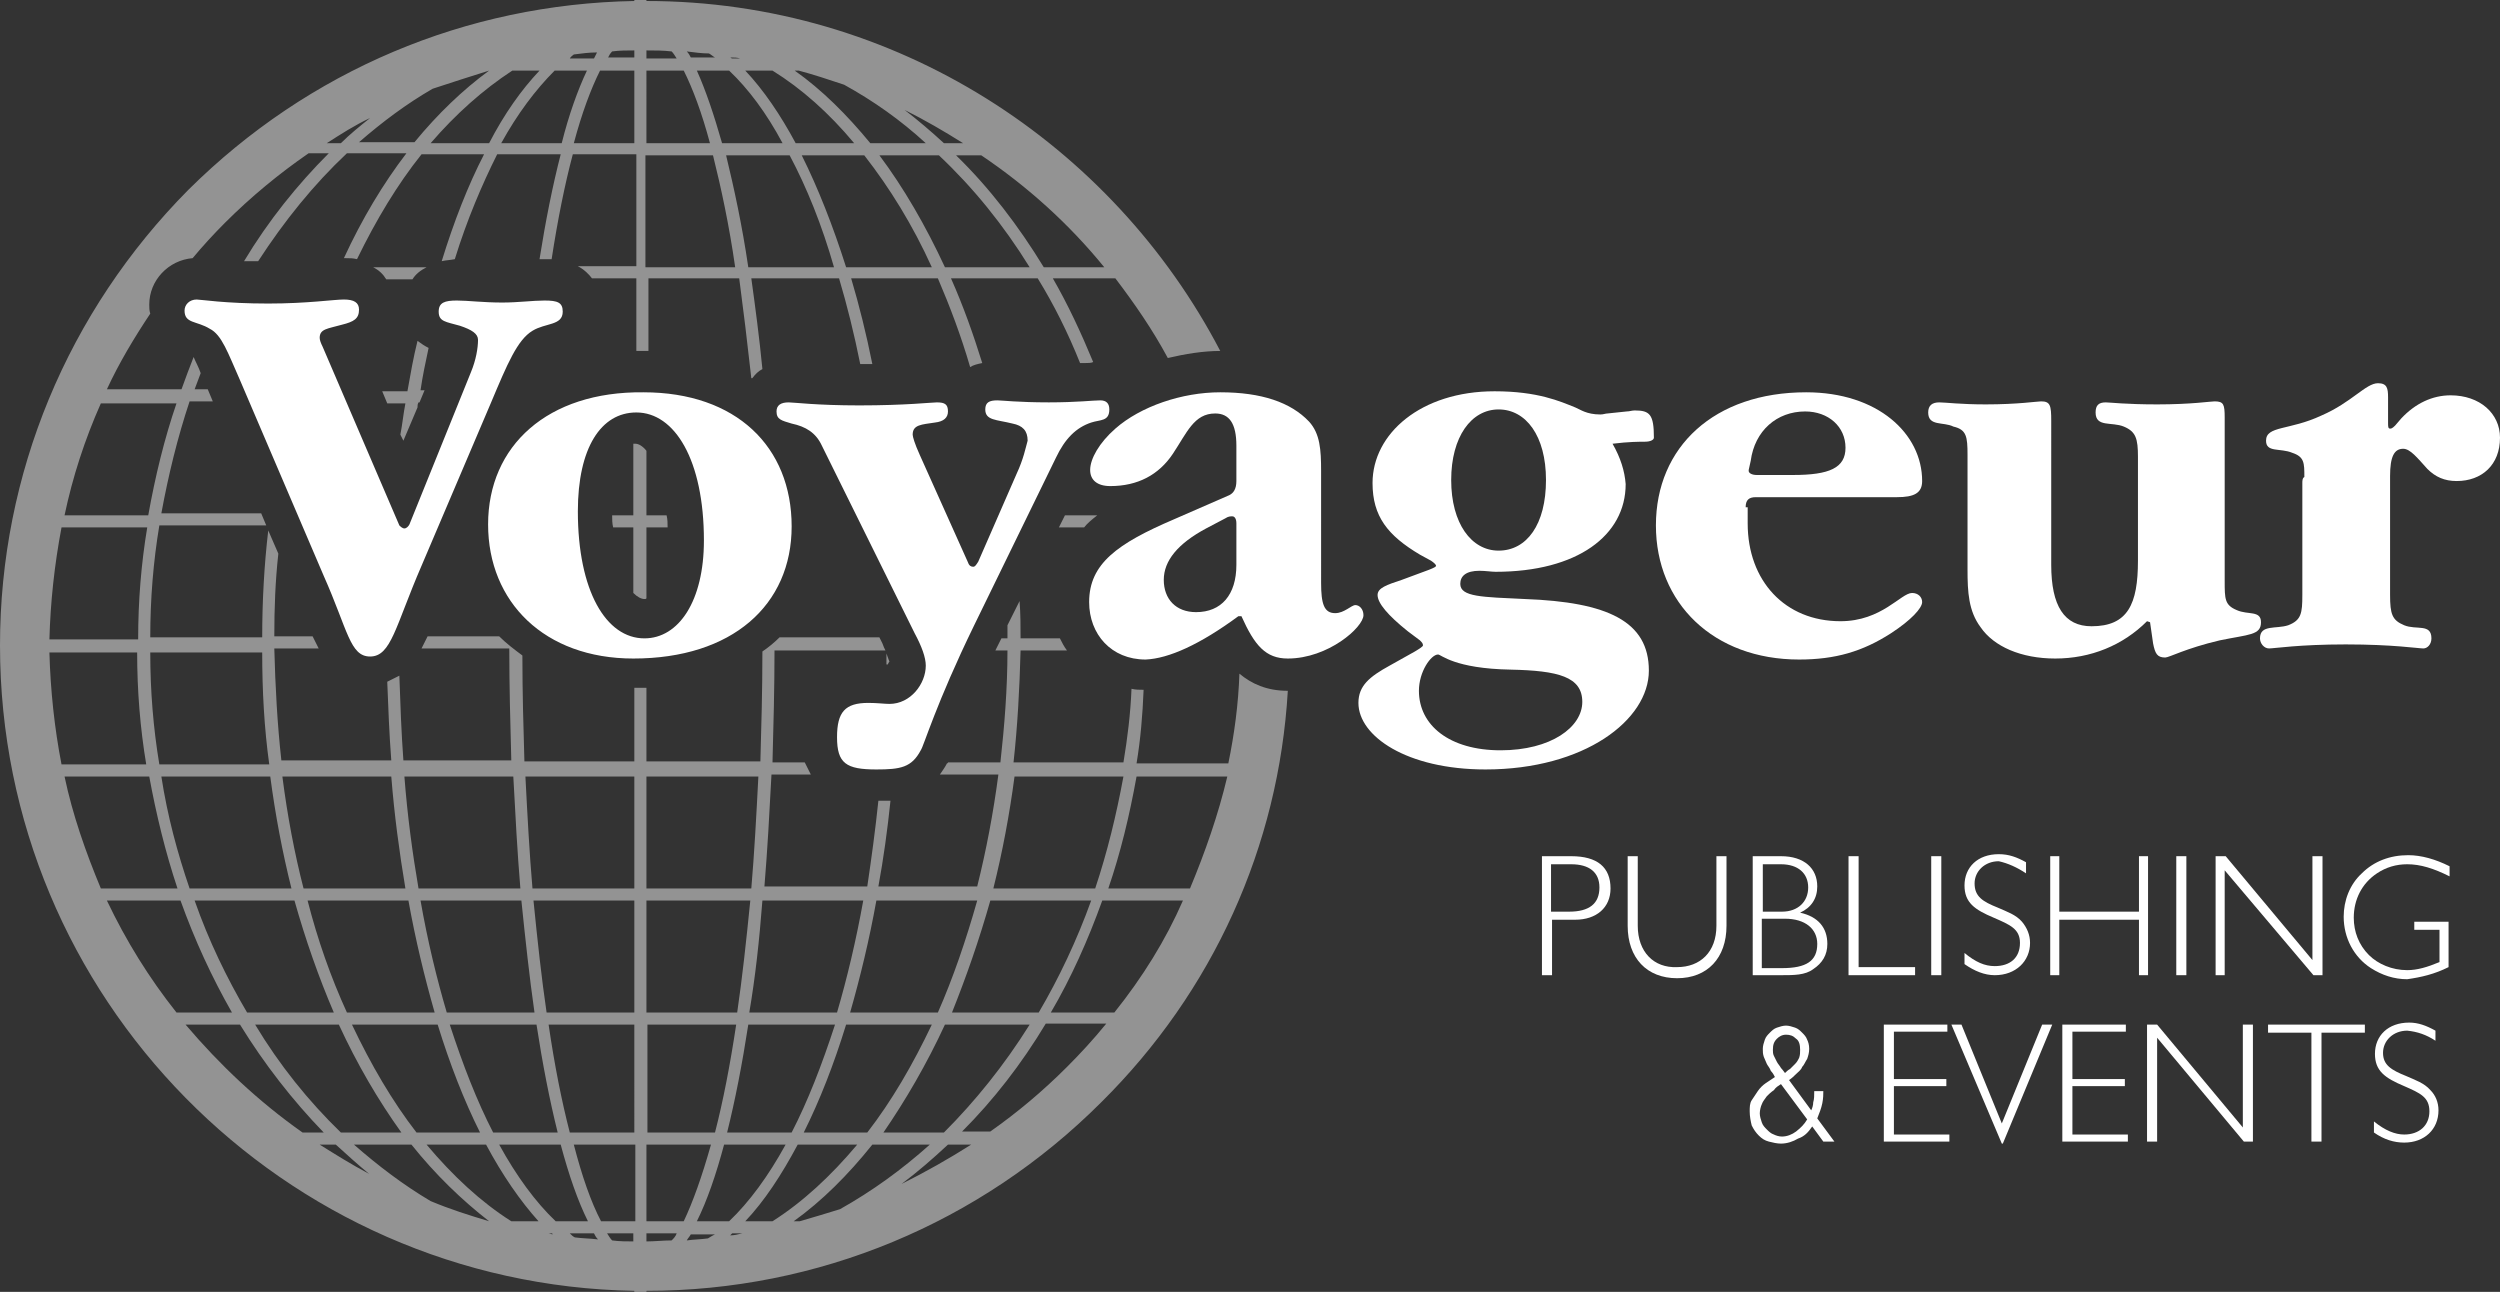
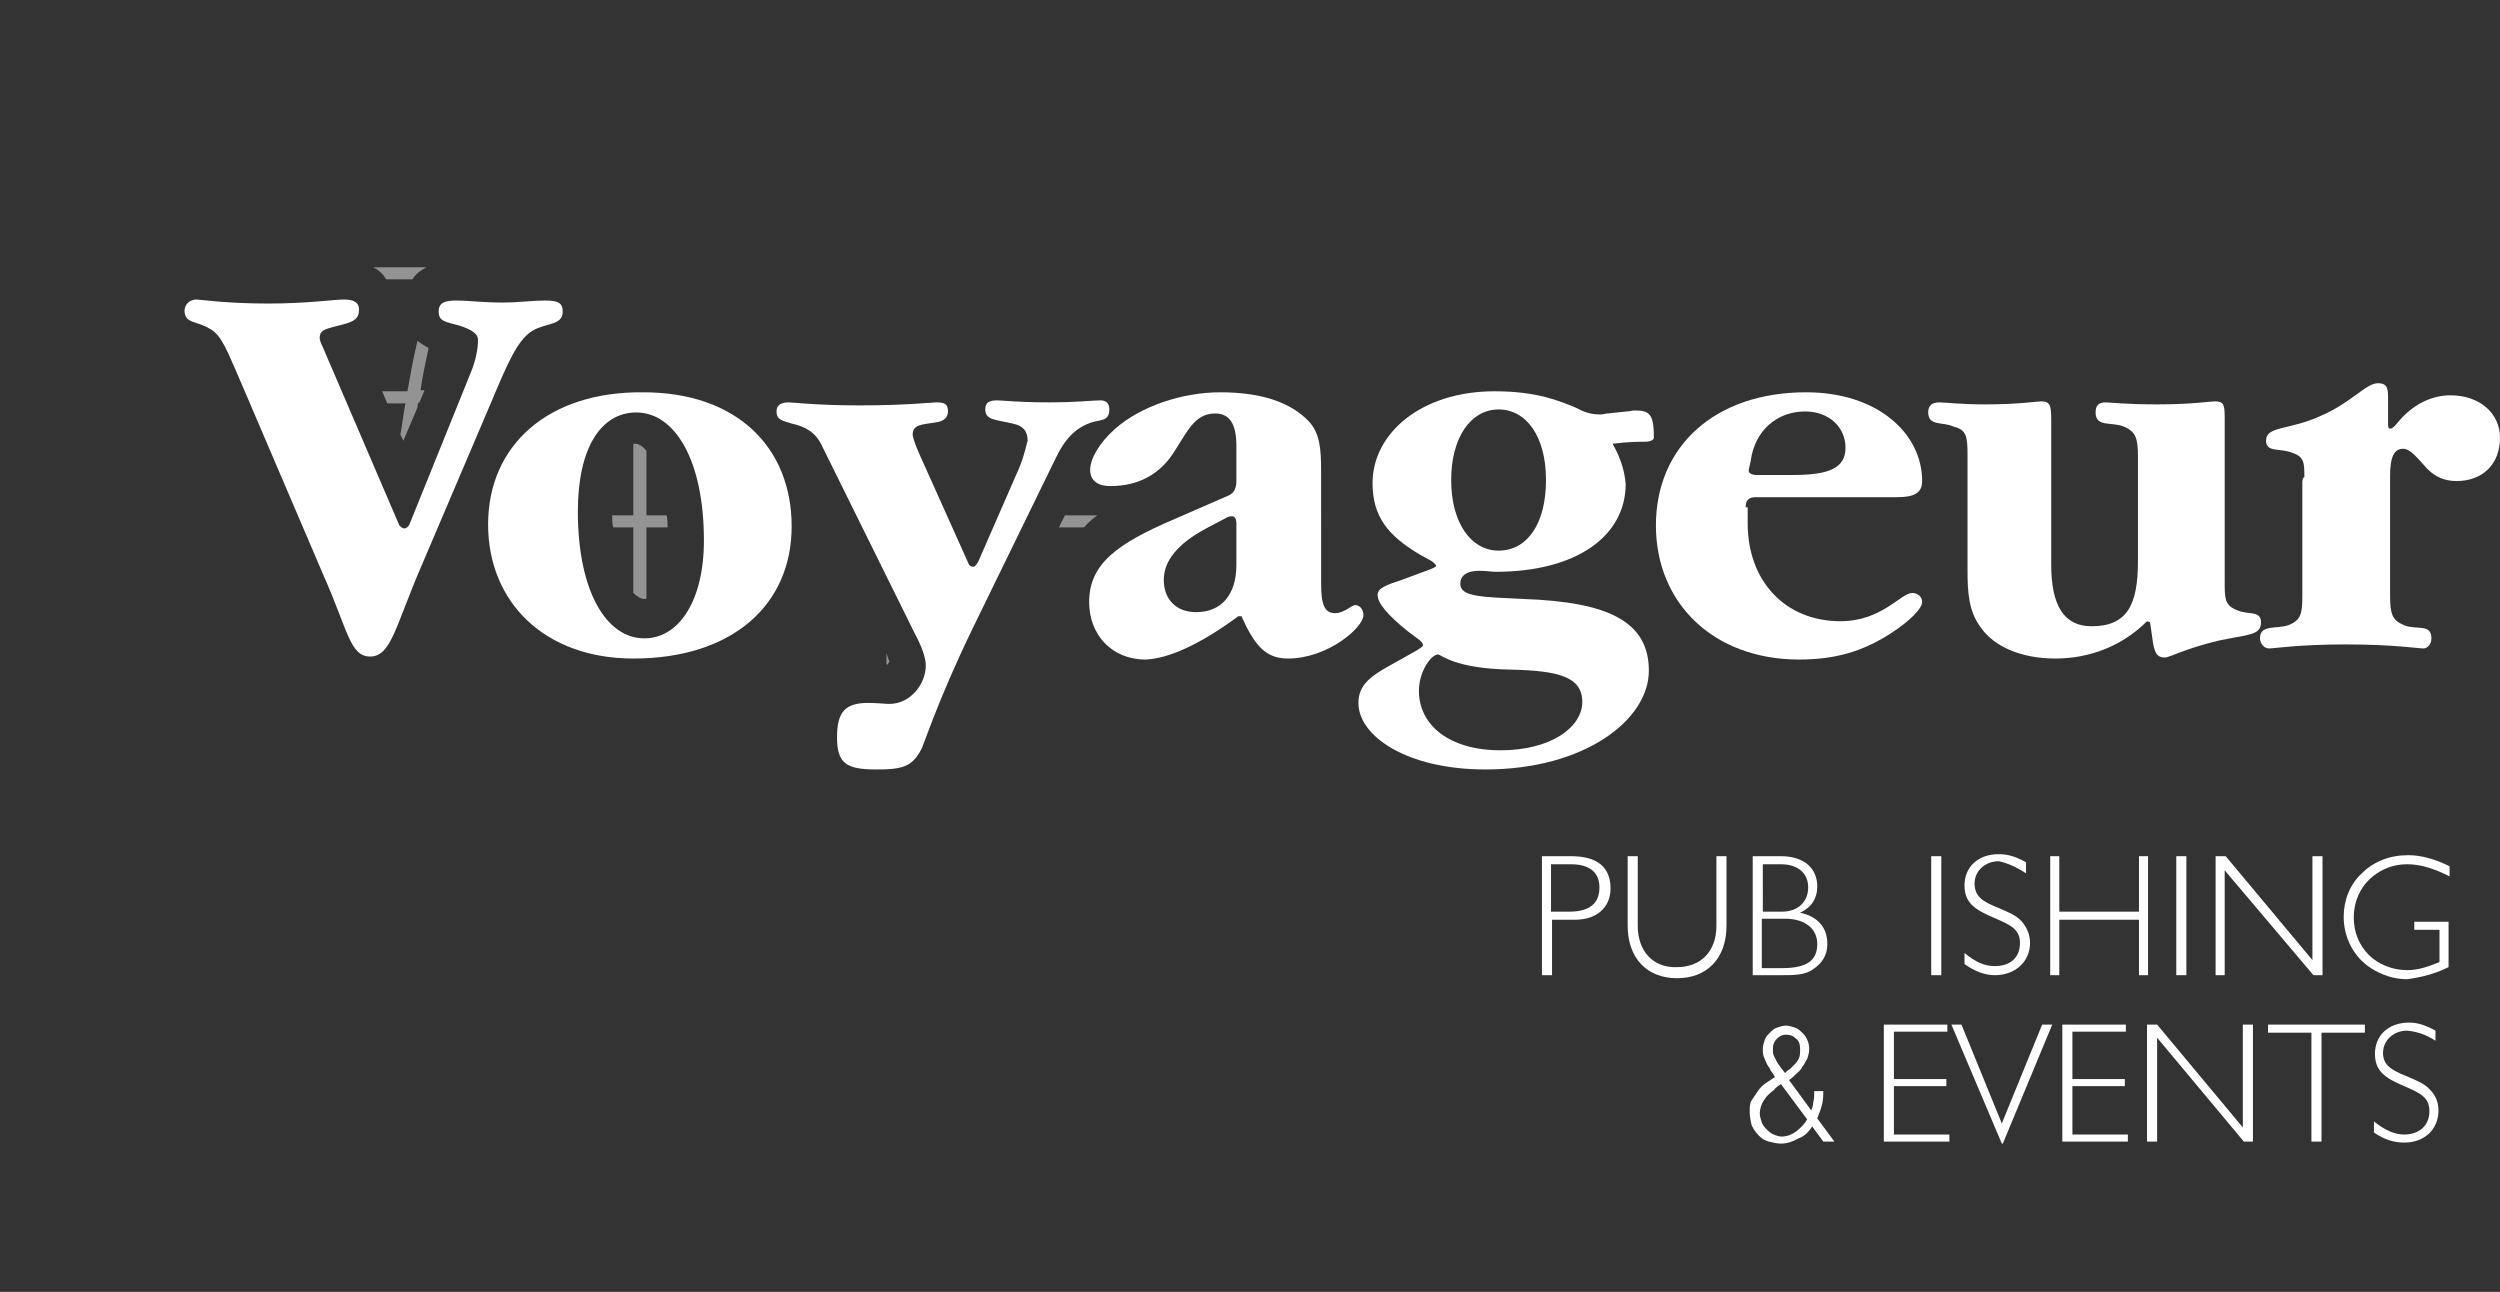
<svg xmlns="http://www.w3.org/2000/svg" version="1.1" id="Layer_1" x="0px" y="0px" viewBox="0 0 247.9 128.1" style="enable-background:new 0 0 247.9 128.1;" xml:space="preserve">
  <rect x="0" y="0" width="247.9" height="128.1" fill="#333333" stroke="none" />
  <style type="text/css">
	.st0{opacity:0.47;}
	.st1{fill:#FFFFFF;}
	.st2{fill-rule:evenodd;clip-rule:evenodd;fill:#FFFFFF;}
</style>
  <g class="st0">
    <path class="st1" d="M42.3,26.5H37c0.6,0.3,1,0.7,1.3,1.2h2.6C41.2,27.2,41.7,26.8,42.3,26.5z" />
    <path class="st1" d="M42.5,34.5c-0.4-0.2-0.7-0.4-1.1-0.7c-0.4,1.6-0.7,3.3-1,5h-2.5l0.5,1.2h1.8c-0.2,1-0.3,2.1-0.5,3.1l0.3,0.6   l1.4-3.3c0-0.2,0-0.3,0.1-0.5h0.1l0.5-1.2h-0.4C41.9,37.3,42.2,35.9,42.5,34.5z" />
    <path class="st1" d="M63.9,59.4c0.1,0,0.2,0,0.2-0.1v-7h2.1c0-0.4,0-0.8-0.1-1.2h-2v-6.4c-0.4-0.5-0.8-0.7-1.1-0.7   c-0.1,0-0.1,0-0.2,0v7.1h-2.1c0,0.4,0,0.8,0.1,1.2h2v6.5C63.2,59.2,63.6,59.4,63.9,59.4z" />
    <path class="st1" d="M108.8,51.1C108.7,51.1,108.7,51.1,108.8,51.1l-3.2,0l-0.6,1.2h2.5C107.8,51.9,108.3,51.5,108.8,51.1z" />
-     <path class="st1" d="M127.7,68.5c-2.1,0-3.6-0.7-4.8-1.7c-0.1,3-0.5,6-1.1,8.9h-9.1c0.4-2.4,0.6-4.8,0.7-7.3c-0.4,0-0.8,0-1.2-0.1   c-0.1,2.5-0.4,4.9-0.8,7.3h-10.9c0.4-3.6,0.6-7.3,0.7-11.1h4.6c-0.3-0.4-0.5-0.8-0.7-1.2h-3.9c0-1.2,0-2.4-0.1-3.7l-1.2,2.4   c0,0.4,0,0.8,0,1.3h-0.6c-0.2,0.4-0.4,0.8-0.6,1.2h1.2c0,3.8-0.3,7.5-0.7,11.1h-5.2c0,0,0,0.1-0.1,0.1c-0.2,0.4-0.5,0.8-0.7,1.1   h5.8c-0.5,3.8-1.2,7.5-2.1,11.1H87.1c0.5-2.7,0.9-5.6,1.2-8.5c-0.4,0-0.8,0-1.2,0c-0.3,2.9-0.7,5.8-1.1,8.5H75.8   c0.3-3.6,0.5-7.3,0.7-11.1h3.9c-0.2-0.4-0.4-0.8-0.6-1.2h-3.2c0.1-3.7,0.2-7.4,0.2-11.1h11c-0.1-0.2-0.2-0.4-0.3-0.7l-0.3-0.6h-9.9   c-0.5,0.5-1.1,1-1.7,1.4c0,3.8-0.1,7.4-0.2,10.9H64.1v-7.3c-0.4,0-0.8,0-1.2,0v7.3H52c-0.1-3.4-0.2-6.8-0.2-10.5   c-0.8-0.6-1.6-1.2-2.3-1.9h-7.1c-0.2,0.4-0.4,0.8-0.6,1.2h8.7c0,3.7,0.1,7.4,0.2,11.1H40c-0.2-2.7-0.3-5.5-0.4-8.4   c-0.4,0.2-0.8,0.4-1.2,0.6c0.1,2.6,0.2,5.2,0.4,7.8H27.9c-0.4-3.6-0.6-7.3-0.7-11.1h4.4c-0.2-0.4-0.4-0.8-0.6-1.2h-3.8   c0-2.8,0.1-5.5,0.4-8.2l-1-2.3c-0.4,3.4-0.6,7-0.6,10.6H14.9c0-3.8,0.3-7.5,0.9-11.1h10.6l-0.5-1.2H16c0.7-3.8,1.6-7.5,2.8-11.1   h2.3l-0.5-1.2h-1.3c0.2-0.5,0.4-1.1,0.6-1.6c-0.2-0.6-0.5-1.1-0.7-1.6c-0.4,1-0.8,2.1-1.2,3.2h-7.4c1.2-2.6,2.7-5.1,4.3-7.5   c-0.1-0.3-0.1-0.6-0.1-0.9c0-2.4,1.9-4.4,4.3-4.6c1-1.2,2.1-2.4,3.2-3.5c2.6-2.6,5.4-4.9,8.3-6.9h2c-3.1,3.1-6,6.7-8.4,10.7   c0.4,0,0.9,0,1.4,0c2.6-4,5.5-7.6,8.8-10.7h5.9c-2.3,3-4.4,6.5-6.2,10.4c0.1,0,0.1,0,0.2,0c0.4,0,0.7,0,1.1,0.1   c1.9-3.9,4-7.4,6.4-10.4h6.2c-1.6,3.1-3,6.7-4.2,10.6c0.4-0.1,0.8-0.1,1.3-0.2c1.2-3.9,2.7-7.4,4.2-10.4h6.3   c-0.8,3.1-1.5,6.6-2.1,10.4c0.2,0,0.5,0,0.7,0c0.2,0,0.3,0,0.5,0c0.6-3.9,1.3-7.4,2.1-10.4h6.3v11.1h-5.8c0.6,0.3,1.1,0.8,1.4,1.2   h4.4v7.2c0.3,0,0.6,0,0.9,0c0.1,0,0.2,0,0.3,0v-7.2h9c0.4,3,0.8,6.3,1.2,9.9c0,0,0,0,0.1,0c0.3-0.4,0.6-0.7,1-0.9   c-0.3-3.1-0.7-6.1-1.1-9h8.7c0.8,2.7,1.5,5.5,2.1,8.5c0.4,0,0.8,0,1.2,0c-0.6-3-1.3-5.8-2.1-8.5H93c1.2,2.8,2.3,5.7,3.2,8.8   c0.3-0.2,0.7-0.3,1.2-0.4c-0.9-2.9-1.9-5.7-3.1-8.4h8.6c1.6,2.6,3,5.4,4.2,8.4c0.2,0,0.4,0,0.5,0c0.3,0,0.6,0,0.8-0.1   c-1.2-2.9-2.5-5.7-4-8.3h6.2c1.9,2.5,3.7,5.1,5.2,7.9c1.7-0.4,3.5-0.7,5.2-0.7C110.3,14.3,88.8,0.1,64.1,0.1V0h-1.2v0.1   C46.2,0.4,30.6,7,18.7,18.8C6.7,30.9,0,47,0,64c0,34.9,28.1,63.4,62.9,64v0.1h1.2V128c17,0,33.1-6.7,45.1-18.7   C120.3,98.3,126.8,83.9,127.7,68.5C127.8,68.5,127.7,68.5,127.7,68.5z M74.2,26.5c-0.6-4.1-1.4-7.8-2.2-11.1h6.3   c1.7,3.2,3.2,6.9,4.4,11.1H74.2z M83.9,26.5c-1.3-4.1-2.8-7.9-4.4-11.1h6.2c2.5,3.2,4.8,6.9,6.7,11.1H83.9z M93.7,26.5   c-1.9-4.1-4.1-7.9-6.5-11.1h5.9c3.4,3.2,6.4,6.9,9,11.1H93.7z M109.5,26.5h-6c-2.5-4.1-5.4-7.9-8.7-11.1h2.5   C101.9,18.5,106,22.2,109.5,26.5z M95.5,14.2h-1.9c-1.3-1.2-2.6-2.3-3.9-3.3C91.7,11.9,93.6,13,95.5,14.2z M79.2,7   c1.5,0.4,3,0.9,4.5,1.4c2.9,1.6,5.6,3.5,8.1,5.8h-5.5c-2.3-2.8-4.8-5.3-7.5-7.2H79.2z M76.6,7c2.9,1.8,5.6,4.2,8.1,7.2h-5.8   c-1.5-2.8-3.2-5.3-5-7.2H76.6z M73.4,5.8h-0.8c-0.1,0-0.1-0.1-0.2-0.1C72.8,5.7,73.1,5.7,73.4,5.8z M77.6,14.2h-6   c-0.8-2.8-1.6-5.2-2.5-7.2h3.2C74.2,8.8,76,11.2,77.6,14.2z M70.3,5.3c0.2,0.1,0.4,0.3,0.6,0.4h-2.4c-0.1-0.2-0.2-0.4-0.4-0.6   C68.9,5.2,69.6,5.3,70.3,5.3z M64.1,5c0.8,0,1.7,0,2.5,0.1c0.2,0.2,0.3,0.4,0.5,0.7h-3V5z M64.1,7h3.7c0.9,1.8,1.8,4.2,2.6,7.2   h-6.3V7z M64.1,15.4h6.6c0.8,3.2,1.6,6.9,2.2,11.1h-8.9V15.4z M60.7,5.1C61.4,5,62.2,5,62.9,5v0.7h-2.6C60.4,5.5,60.5,5.3,60.7,5.1   z M62.9,7v7.2h-6c0.8-3,1.7-5.4,2.6-7.2H62.9z M56.9,5.4c0.8-0.1,1.5-0.2,2.3-0.2c-0.1,0.2-0.2,0.4-0.3,0.6h-2.4   C56.6,5.6,56.8,5.5,56.9,5.4z M58.2,7c-0.9,1.9-1.8,4.4-2.5,7.2h-6c1.6-2.9,3.4-5.3,5.3-7.2H58.2z M54.8,5.7   C54.7,5.7,54.7,5.7,54.8,5.7l-0.2,0C54.6,5.7,54.7,5.7,54.8,5.7z M53.5,7c-1.8,1.9-3.5,4.3-5,7.2h-5.8c2.5-2.9,5.2-5.3,8.1-7.2   H53.5z M48.5,7c-2.6,1.9-5.1,4.3-7.4,7.1h-5.5c2.3-2,4.7-3.8,7.3-5.3C44.7,8.2,46.6,7.6,48.5,7z M36.7,11.7c-1,0.8-2,1.6-2.9,2.5   h-1.4C33.8,13.3,35.2,12.4,36.7,11.7z M53,100.4h-8.7c-1-3.4-1.9-7.1-2.6-11.1h10C52.1,93.2,52.5,96.9,53,100.4z M33.1,100.4h-8.6   c-2-3.4-3.8-7.1-5.2-11.1h9.9C30.3,93.2,31.6,96.9,33.1,100.4z M30.5,89.3h10c0.7,3.9,1.6,7.6,2.6,11.1h-8.7   C32.8,96.9,31.5,93.2,30.5,89.3z M33.6,101.6c1.8,3.9,3.9,7.5,6.2,10.7h-6c-3.2-3.1-6.1-6.7-8.5-10.7H33.6z M34.9,101.6h8.5   c1.2,3.9,2.6,7.5,4.2,10.7h-6.3C38.9,109.2,36.8,105.6,34.9,101.6z M44.6,101.6h8.6c0.6,3.9,1.3,7.5,2.1,10.7h-6.4   C47.3,109.2,45.9,105.6,44.6,101.6z M50.9,77c0.2,3.8,0.4,7.5,0.7,11.1H41.5c-0.6-3.5-1.1-7.2-1.4-11.1H50.9z M38.8,77   c0.3,3.8,0.8,7.5,1.4,11.1H30.1c-0.9-3.5-1.6-7.2-2.1-11.1H38.8z M28.9,88.1H18.8c-1.2-3.5-2.2-7.2-2.8-11.1h10.8   C27.3,80.8,28,84.5,28.9,88.1z M26,64.7c0,3.8,0.2,7.5,0.7,11.1H15.8c-0.6-3.6-0.9-7.3-0.9-11.1H26z M10,40h7.5   c-1.2,3.5-2.1,7.2-2.8,11.1H6.4C7.2,47.3,8.4,43.6,10,40z M6.1,52.3h8.5c-0.6,3.6-0.9,7.3-0.9,11.1H4.9C5,59.7,5.4,56,6.1,52.3z    M4.9,64.7h8.7c0,3.8,0.3,7.5,0.9,11.1H6.1C5.4,72.2,5,68.4,4.9,64.7z M6.4,77h8.4c0.7,3.8,1.6,7.5,2.8,11.1H10   C8.5,84.5,7.2,80.8,6.4,77z M17.5,100.4c-2.7-3.4-5-7.1-6.9-11.1h7.3c1.4,3.9,3.1,7.6,5.1,11.1H17.5z M18.4,101.6h5.4   c2.4,3.9,5.2,7.5,8.3,10.7h-2.1C25.6,109.2,21.8,105.6,18.4,101.6z M31.7,113.5h1.6c1.1,1,2.2,2,3.3,2.9   C34.9,115.5,33.3,114.5,31.7,113.5z M42.7,119.1c-2.7-1.6-5.2-3.5-7.6-5.6h5.7c2.4,3,5,5.5,7.7,7.6   C46.5,120.5,44.6,119.9,42.7,119.1z M50.7,121.1c-3-1.9-5.8-4.5-8.4-7.6h5.9c1.6,3,3.4,5.6,5.2,7.6H50.7z M54.4,122.3h0.3   c0,0,0.1,0,0.1,0.1C54.7,122.4,54.5,122.3,54.4,122.3z M49.5,113.5h6.1c0.8,3,1.7,5.6,2.7,7.6h-3.2   C53.1,119.2,51.2,116.6,49.5,113.5z M57,122.7c-0.2-0.1-0.3-0.2-0.5-0.4h2.4c0.1,0.2,0.2,0.4,0.4,0.6   C58.5,122.8,57.7,122.8,57,122.7z M62.9,123.1c-0.7,0-1.5,0-2.2-0.1c-0.2-0.2-0.3-0.4-0.5-0.7h2.6V123.1z M62.9,121.1h-3.3   c-1-1.9-1.9-4.5-2.7-7.6h6.1V121.1z M62.9,112.3h-6.4c-0.8-3.1-1.5-6.6-2.1-10.7h8.5V112.3z M62.9,100.4h-8.7   c-0.5-3.4-0.9-7.1-1.3-11.1h10V100.4z M62.9,88.1H52.8c-0.3-3.5-0.5-7.2-0.7-11.1h10.8V88.1z M100.6,77h10.8   c-0.7,3.8-1.6,7.5-2.8,11.1H98.5C99.4,84.5,100.1,80.8,100.6,77z M98.2,89.3h10c-1.4,3.9-3.2,7.7-5.2,11.1h-8.6   C95.8,96.9,97.1,93.2,98.2,89.3z M83.9,101.6h8.5c-1.9,4-4,7.6-6.4,10.7h-6.3C81.3,109.1,82.7,105.5,83.9,101.6z M78.5,112.3h-6.4   c0.8-3.2,1.5-6.8,2.1-10.7h8.6C81.5,105.6,80.1,109.2,78.5,112.3z M93.7,101.6h8.4c-2.5,4-5.4,7.6-8.5,10.7h-6   C89.8,109.1,91.9,105.5,93.7,101.6z M86.9,89.3h10c-1.1,3.9-2.4,7.7-3.9,11.1h-8.7C85.3,96.9,86.2,93.2,86.9,89.3z M75.6,89.3h10   c-0.7,3.9-1.6,7.7-2.6,11.1h-8.7C74.9,96.9,75.3,93.2,75.6,89.3z M64.1,77h11.1c-0.2,3.9-0.4,7.6-0.7,11.1H64.1V77z M64.1,89.3   h10.3c-0.4,4-0.8,7.7-1.3,11.1h-9V89.3z M64.1,101.6H73c-0.6,4-1.3,7.6-2.1,10.7h-6.7V101.6z M66.6,123c-0.8,0-1.7,0.1-2.5,0.1   v-0.8h3C67,122.6,66.8,122.8,66.6,123z M64.1,121.1v-7.6h6.4c-0.9,3.2-1.8,5.7-2.7,7.6H64.1z M70.2,122.8c-0.7,0.1-1.4,0.1-2.1,0.2   c0.1-0.2,0.3-0.4,0.4-0.6h2.4C70.7,122.5,70.5,122.6,70.2,122.8z M69.1,121.1c1-2,1.9-4.6,2.7-7.6h6.1c-1.7,3.1-3.6,5.7-5.6,7.6   H69.1z M72.4,122.5c0.1-0.1,0.1-0.1,0.2-0.2h1C73.2,122.4,72.8,122.5,72.4,122.5z M73.9,121.1c1.9-2,3.6-4.6,5.2-7.6h5.9   c-2.6,3.1-5.4,5.7-8.4,7.6H73.9z M79.3,121.1h-0.6c2.8-2,5.4-4.6,7.8-7.6h5.7c-2.8,2.5-5.7,4.6-8.9,6.4   C82,120.3,80.7,120.7,79.3,121.1z M89.4,117.4c1.6-1.2,3.1-2.5,4.6-3.9h2.3C94.1,114.9,91.8,116.2,89.4,117.4z M105.8,105.8   c-2.4,2.4-4.9,4.5-7.6,6.4h-2.8c3.1-3.1,5.9-6.7,8.3-10.7h6C108.4,103.1,107.1,104.5,105.8,105.8z M110.5,100.4h-6.3   c2-3.4,3.7-7.2,5.1-11.1h8C115.6,93.2,113.3,96.9,110.5,100.4z M118,88.1h-8.1c1.2-3.5,2.1-7.2,2.8-11.1h9   C120.8,80.8,119.5,84.5,118,88.1z" />
    <path class="st1" d="M88,65.9c0.1-0.1,0.1-0.2,0.2-0.3c0,0-0.1-0.2-0.3-0.8c0,0.4,0,0.7,0,1C87.9,65.9,87.9,65.9,88,65.9z" />
  </g>
  <g>
    <g>
      <path class="st1" d="M23.8,37.7l8.3,19.4c2.4,5.4,2.6,8,4.6,8c2.1,0,2.5-3,5.1-9l6.9-16.2c1.6-3.8,2.6-6.2,4.1-7.1    c1.3-0.8,3-0.5,3-1.9c0-0.9-0.5-1.1-1.8-1.1c-1.2,0-2.6,0.2-4.2,0.2c-1.9,0-3.4-0.2-4.5-0.2c-1.2,0-1.8,0.2-1.8,1.1    c0,1,0.7,1,2.1,1.4c1.2,0.4,1.8,0.8,1.8,1.4c0,0.8-0.2,2-0.7,3.2L40.6,52c-0.1,0.2-0.3,0.4-0.5,0.4c-0.2,0-0.4-0.2-0.5-0.3    L32,34.4c-0.2-0.4-0.3-0.7-0.3-0.9c0-0.9,0.8-0.9,2.2-1.3c1.2-0.3,1.7-0.6,1.7-1.5c0-0.7-0.5-1-1.5-1c-1,0-3.6,0.4-7.5,0.4    c-4.3,0-6.7-0.4-7.1-0.4c-0.7,0-1.2,0.5-1.2,1.1c0,1.3,1.2,1,2.5,1.8C22,33.2,22.6,35,23.8,37.7L23.8,37.7z" />
      <path class="st2" d="M48.4,52c0,7.7,5.6,13.3,14.4,13.3c9.8,0,15.7-5.3,15.7-13.1c0-7.9-5.5-13.3-14.7-13.3    C54.3,38.8,48.4,44.2,48.4,52L48.4,52z M63.9,63.3c-3.8,0-6.6-4.7-6.6-12.6c0-6.3,2.3-9.8,5.8-9.8c3.8,0,6.7,4.7,6.7,12.7    C69.8,59.6,67.3,63.3,63.9,63.3L63.9,63.3z" />
      <path class="st1" d="M100.8,47L97,55.7c-0.2,0.3-0.3,0.5-0.5,0.5c-0.2,0-0.4-0.1-0.5-0.4l-4.8-10.7c-0.5-1.1-0.7-1.8-0.7-2    c0-1,0.9-1,2.2-1.2c0.9-0.1,1.3-0.5,1.3-1.1c0-0.7-0.3-0.9-1.1-0.9c-0.5,0-3.1,0.3-7.7,0.3c-4.2,0-6.5-0.3-7-0.3    c-0.8,0-1.2,0.3-1.2,0.9c0,0.8,0.5,0.9,1.5,1.2c1.4,0.3,2.4,0.9,3,2.2l9.2,18.6c0.7,1.3,1.1,2.4,1.1,3.2c0,1.8-1.5,3.8-3.6,3.8    c-0.5,0-1.2-0.1-2.1-0.1c-2.3,0-3.1,0.9-3.1,3.4c0,2.6,0.9,3.2,3.9,3.2c2.4,0,3.5-0.2,4.4-1.9c0.3-0.4,1.5-4.6,5.3-12.4l8.1-16.6    c0.9-1.9,2-3,3.5-3.5c0.9-0.3,1.8-0.1,1.8-1.3c0-0.6-0.3-0.9-0.9-0.9c-0.7,0-2.3,0.2-5.1,0.2c-3,0-4.7-0.2-5.1-0.2    c-0.8,0-1.2,0.2-1.2,0.9c0,1.1,1.1,1,2.7,1.4c1,0.2,1.5,0.7,1.5,1.7C101.7,44.4,101.5,45.5,100.8,47L100.8,47z" />
      <path class="st2" d="M122.8,61.1h0.3c1.3,2.9,2.4,4.2,4.6,4.2c4,0,7.5-3.1,7.5-4.3c0-0.6-0.4-1-0.8-1c-0.4,0-1.1,0.8-2,0.8    c-1.1,0-1.4-0.9-1.4-3V47.7c0-0.4,0-0.7,0-1c0-2.1-0.1-3.7-1.2-4.9c-1.8-1.9-4.7-2.9-8.8-2.9c-3.8,0-7.9,1.4-10.4,3.6    c-1.6,1.4-2.5,3-2.5,4.1c0,1,0.7,1.6,2,1.6c2.7,0,4.8-1.1,6.2-3.2c1.4-2.1,2.1-4,4.2-4c1.4,0,2.1,1,2.1,3.2v3.5    c0,0.8-0.3,1.2-0.7,1.4l-5.5,2.4c-5.6,2.4-8.4,4.4-8.4,8.2c0,3.2,2.2,5.7,5.6,5.7C115.9,65.3,119,63.9,122.8,61.1L122.8,61.1z     M122.6,56c0,3-1.5,4.7-4,4.7c-2,0-3.2-1.3-3.2-3.2c0-1.9,1.4-3.6,4.2-5.1l1.9-1c0.3-0.2,0.5-0.2,0.7-0.2c0.2,0,0.4,0.2,0.4,0.7    V56L122.6,56z" />
      <path class="st2" d="M159.9,44c1.6-0.2,2.7-0.2,3.2-0.2c0.6,0,0.9-0.2,0.9-0.4c0-2.3-0.4-2.7-1.9-2.7c-0.3,0-0.5,0.1-0.8,0.1    l-1.9,0.2c-0.2,0-0.4,0.1-0.7,0.1c-1.4,0-2-0.5-2.5-0.7c-1.5-0.6-3.7-1.6-8-1.6c-7.3,0-12.1,4.2-12.1,9.1c0,3.3,1.5,5.2,4.7,7.1    l1.1,0.6c0.3,0.2,0.5,0.4,0.5,0.5c0,0.1-0.2,0.2-0.7,0.4l-2.7,1c-1.5,0.5-2.4,0.8-2.4,1.5c0,0.8,1,2,3,3.6l1.2,0.9    c0.2,0.2,0.3,0.3,0.3,0.5c0,0.1-0.3,0.3-0.8,0.6l-2.5,1.4c-2,1.1-3.1,2-3.1,3.7c0,3.3,4.8,6.6,12.6,6.6c9.8,0,16.2-4.9,16.2-9.8    c0-4.9-4.1-6.8-12.3-7.1c-4.2-0.2-6.4-0.2-6.4-1.5c0-0.8,0.6-1.3,1.9-1.3c0.6,0,1.2,0.1,1.6,0.1c8.1,0,12.9-3.6,12.9-8.7    C161.1,46.7,160.7,45.4,159.9,44L159.9,44z M148.6,54.6c-2.7,0-4.7-2.7-4.7-7c0-4.3,2-7,4.7-7c2.7,0,4.7,2.6,4.7,7    C153.3,52,151.4,54.6,148.6,54.6L148.6,54.6z M156.9,69.6c0,2.5-3.1,4.8-8.1,4.8c-5.1,0-8.1-2.5-8.1-5.9c0-1.9,1.2-3.6,1.9-3.6    c0.3,0,1.6,1.4,7.2,1.5C154.5,66.5,156.9,67.1,156.9,69.6L156.9,69.6z" />
      <path class="st2" d="M173.1,50.3c0-0.7,0.3-1,1-1h14c1.7,0,2.5-0.4,2.5-1.6c0-4.7-4.4-8.8-11.5-8.8c-9.1,0-14.9,5.4-14.9,13.2    c0,7.7,5.7,13.3,14.2,13.3c3.6,0,6.3-0.8,9.1-2.6c2-1.3,3.1-2.5,3.1-3.1c0-0.5-0.4-0.9-1-0.9c-1.1,0-3,2.8-7.1,2.8    c-5.5,0-9.2-4-9.2-9.7V50.3L173.1,50.3z M173.6,45.7c0.4-3,2.6-4.9,5.4-4.9c2.3,0,4,1.5,4,3.6c0,2-1.6,2.7-5.2,2.7h-3.6    c-0.5,0-0.8-0.2-0.8-0.4v-0.1L173.6,45.7L173.6,45.7z" />
      <path class="st1" d="M195.1,45.1v9.4c0,0.7,0,1.4,0,2c0,2.2,0.1,4.1,1.3,5.7c1.3,1.9,4,3.1,7.4,3.1c3.5,0,6.7-1.3,9.1-3.7l0.3,0.1    l0.3,2.1c0.2,1,0.4,1.4,1.2,1.4c0.4,0,2-0.9,5.4-1.7c2.9-0.6,4.1-0.5,4.1-1.8c0-1.2-1.3-0.7-2.4-1.2c-1.2-0.5-1.2-1.1-1.2-2.9    V42.2c0-0.3,0-0.6,0-0.8c0-1.3-0.1-1.6-1-1.6c-0.4,0-2.3,0.3-5.7,0.3c-3.1,0-4.7-0.2-5.1-0.2c-0.7,0-1,0.3-1,1    c0,1.5,1.6,0.9,2.8,1.4c1.2,0.5,1.4,1.2,1.4,3v10.3c0,4.3-1,6.5-4.6,6.5c-2.7,0-4-2-4-6.1V42.2c0-0.2,0-0.4,0-0.5    c0-1.5-0.1-1.9-1-1.9c-0.4,0-2.3,0.3-5.5,0.3c-2.5,0-4-0.2-4.6-0.2c-0.7,0-1.1,0.3-1.1,1c0,1.4,1.5,0.9,2.5,1.4    C195,42.6,195.1,43.3,195.1,45.1L195.1,45.1z" />
      <path class="st1" d="M228.3,47.9V59c0,1.8-0.1,2.5-1.4,3c-1.2,0.4-2.8-0.1-2.8,1.3c0,0.5,0.4,1,0.9,1c0.5,0,3-0.4,7.6-0.4    c4.7,0,7.2,0.4,7.7,0.4c0.4,0,0.8-0.4,0.8-1c0-1.5-1.5-0.8-2.7-1.3c-1.2-0.5-1.4-1.1-1.4-3V47.2c0-1.9,0.4-2.7,1.3-2.7    c0.7,0,1.4,0.9,2.4,2c0.8,0.8,1.7,1.2,2.9,1.2c2.5,0,4.3-1.6,4.3-4.3c0-2.4-2-4.2-4.9-4.2c-1.8,0-3.5,0.8-4.9,2.3l-0.6,0.7    c-0.3,0.3-0.4,0.3-0.5,0.3c-0.2,0-0.2-0.2-0.2-0.6v-2.5c0-0.9-0.1-1.4-1-1.4c-1.2,0-2.6,1.9-5.6,3.2c-3.2,1.5-5.5,1-5.5,2.5    c0,1.2,1.4,0.7,2.6,1.2c1.2,0.4,1.2,1,1.2,2.4C228.3,47.4,228.3,47.7,228.3,47.9L228.3,47.9z" />
    </g>
    <g>
      <g>
        <path class="st2" d="M152.9,84.9v11.8h1v-5.5h2.3c2.1,0,3.5-1.2,3.5-3.1c0-2.1-1.3-3.2-3.9-3.2H152.9L152.9,84.9z M153.8,85.7h2     c1.8,0,2.8,0.8,2.8,2.3c0,1.6-1,2.4-3,2.4h-1.8V85.7L153.8,85.7z" />
        <path class="st1" d="M162.4,91.8v-6.9h-1v6.9c0,3.2,1.9,5.2,4.9,5.2c3,0,4.9-2,4.9-5.2v-6.9h-1v6.9c0,2.6-1.6,4.1-3.9,4.1     C164,96,162.4,94.4,162.4,91.8L162.4,91.8z" />
        <path class="st2" d="M173.8,96.7h2.8c1.3,0,2.4,0,3.2-0.6c0.9-0.6,1.4-1.4,1.4-2.5c0-1.6-0.9-2.7-2.7-3.1     c1.1-0.5,1.7-1.4,1.7-2.6c0-1.8-1.3-3-3.6-3h-2.8V96.7L173.8,96.7z M174.8,85.7h1.8c1.7,0,2.7,0.9,2.7,2.3c0,1.4-1,2.4-2.6,2.4     h-1.9V85.7L174.8,85.7z M174.8,91.1h2.2c2,0,3.2,1,3.2,2.5c0,1.7-1.1,2.4-3.5,2.4h-2V91.1L174.8,91.1z" />
-         <polygon class="st1" points="183.3,96.7 189.9,96.7 189.9,95.9 184.3,95.9 184.3,84.9 183.3,84.9 183.3,96.7    " />
        <polygon class="st1" points="191.5,96.7 192.5,96.7 192.5,84.9 191.5,84.9 191.5,96.7    " />
        <path class="st2" d="M200.9,86.6v-1.1c-0.9-0.5-1.7-0.8-2.7-0.8c-2.1,0-3.4,1.3-3.4,3.1c0,1.7,1,2.4,2.9,3.2     c1.6,0.7,2.6,1.1,2.6,2.5c0,1.5-1,2.3-2.5,2.3c-1,0-1.9-0.4-3-1.3v1.1c1,0.7,2,1.1,3,1.1c2.1,0,3.5-1.4,3.5-3.2     c0-0.8-0.3-1.5-0.8-2.1c-0.6-0.7-1.5-1-2.4-1.4c-1.5-0.6-2.3-1.1-2.3-2.4c0-1.2,1-2.2,2.4-2.2C199.1,85.6,200,86,200.9,86.6     L200.9,86.6z" />
        <polygon class="st1" points="203.3,96.7 204.2,96.7 204.2,91.2 212.1,91.2 212.1,96.7 213,96.7 213,84.9 212.1,84.9 212.1,90.4      204.2,90.4 204.2,84.9 203.3,84.9 203.3,96.7    " />
        <polygon class="st1" points="215.8,96.7 216.8,96.7 216.8,84.9 215.8,84.9 215.8,96.7    " />
        <polygon class="st1" points="219.7,96.7 220.6,96.7 220.6,86.3 229.4,96.7 230.3,96.7 230.3,84.9 229.3,84.9 229.3,95.2      220.7,84.9 219.7,84.9 219.7,96.7    " />
        <path class="st1" d="M242.8,95.9v-4.5h-3.4v0.8h2.5v3.2c-1.2,0.5-2.2,0.8-3.2,0.8c-1.5,0-2.9-0.6-3.8-1.5c-1-1-1.5-2.3-1.5-3.7     c0-1.8,0.8-3.4,2.3-4.4c0.9-0.6,1.9-0.9,3-0.9c1.3,0,2.6,0.4,4.2,1.2v-1c-1.4-0.7-2.8-1.1-4.1-1.1c-1.8,0-3.4,0.6-4.6,1.8     c-1.2,1.1-1.8,2.7-1.8,4.3c0,2.1,1,4,2.7,5.1c1.1,0.7,2.3,1.1,3.6,1.1C240.1,96.9,241.4,96.6,242.8,95.9L242.8,95.9z" />
      </g>
      <path class="st2" d="M177.1,102.6c0.4,0,0.7,0.1,1,0.4c0.3,0.2,0.4,0.6,0.4,1.1c0,0.3,0,0.5-0.1,0.8c-0.1,0.2-0.2,0.4-0.4,0.6    c-0.2,0.2-0.3,0.3-0.5,0.5c-0.2,0.1-0.4,0.3-0.5,0.4c-0.1-0.1-0.2-0.3-0.4-0.5c-0.1-0.2-0.3-0.4-0.4-0.6c-0.1-0.2-0.2-0.4-0.3-0.6    c-0.1-0.2-0.1-0.4-0.1-0.6c0-0.5,0.1-0.8,0.4-1.1C176.4,102.8,176.7,102.6,177.1,102.6L177.1,102.6z M179.7,111.7l1.1,1.5h1.1    l-1.7-2.3c0.2-0.5,0.4-1,0.5-1.5c0.1-0.5,0.1-0.9,0.1-1.2h-0.9c0,0.4,0,0.8-0.1,1.1c0,0.3-0.1,0.6-0.2,0.8l-2.2-3    c0.3-0.2,0.5-0.4,0.7-0.6c0.2-0.2,0.5-0.4,0.6-0.7c0.2-0.2,0.3-0.5,0.5-0.8c0.1-0.3,0.2-0.6,0.2-1c0-0.4-0.1-0.7-0.2-0.9    c-0.1-0.3-0.3-0.5-0.5-0.7c-0.2-0.2-0.4-0.4-0.7-0.5c-0.3-0.1-0.6-0.2-0.9-0.2c-0.3,0-0.6,0.1-0.9,0.2c-0.3,0.1-0.5,0.3-0.7,0.5    c-0.2,0.2-0.4,0.4-0.5,0.7c-0.1,0.3-0.2,0.6-0.2,0.9c0,0.3,0,0.5,0.1,0.8c0.1,0.2,0.2,0.5,0.3,0.7c0.1,0.2,0.3,0.4,0.4,0.7    c0.2,0.2,0.3,0.4,0.4,0.6c-0.3,0.2-0.6,0.4-0.9,0.6c-0.3,0.2-0.6,0.5-0.8,0.8c-0.2,0.3-0.4,0.6-0.6,0.9c-0.2,0.3-0.2,0.7-0.2,1.1    c0,0.5,0.1,1,0.2,1.4c0.2,0.4,0.4,0.7,0.7,1c0.3,0.3,0.6,0.5,1,0.6c0.4,0.1,0.8,0.2,1.2,0.2c0.6,0,1.2-0.2,1.7-0.5    C178.9,112.7,179.3,112.3,179.7,111.7L179.7,111.7z M176.6,107.5l2.6,3.5c-0.3,0.5-0.6,0.8-1.1,1.2c-0.4,0.3-0.9,0.5-1.4,0.5    c-0.3,0-0.6-0.1-0.8-0.2c-0.3-0.1-0.5-0.3-0.7-0.5c-0.2-0.2-0.4-0.4-0.5-0.7c-0.1-0.3-0.2-0.6-0.2-0.9c0-0.3,0.1-0.7,0.2-0.9    c0.1-0.3,0.3-0.5,0.5-0.8c0.2-0.2,0.4-0.4,0.7-0.6C176.1,107.8,176.3,107.7,176.6,107.5L176.6,107.5z" />
      <polygon class="st1" points="186.8,113.2 193.3,113.2 193.3,112.5 187.8,112.5 187.8,107.7 193,107.7 193,107 187.8,107     187.8,102.3 193.1,102.3 193.1,101.6 186.8,101.6 186.8,113.2   " />
      <polygon class="st1" points="193.5,101.6 198.5,113.4 198.6,113.4 203.5,101.6 202.5,101.6 198.5,111.4 194.5,101.6 193.5,101.6       " />
      <polygon class="st1" points="204.5,113.2 211,113.2 211,112.5 205.5,112.5 205.5,107.7 210.7,107.7 210.7,107 205.5,107     205.5,102.3 210.8,102.3 210.8,101.6 204.5,101.6 204.5,113.2   " />
      <polygon class="st1" points="212.9,113.2 213.9,113.2 213.9,102.9 222.5,113.2 223.4,113.2 223.4,101.6 222.4,101.6 222.4,111.8     213.9,101.6 212.9,101.6 212.9,113.2   " />
      <polygon class="st1" points="229.2,113.2 230.2,113.2 230.2,102.4 234.5,102.4 234.5,101.6 224.9,101.6 224.9,102.4 229.2,102.4     229.2,113.2   " />
      <path class="st2" d="M241.5,103.2v-1c-0.9-0.5-1.7-0.8-2.6-0.8c-2.1,0-3.4,1.3-3.4,3.1c0,1.7,1,2.4,2.9,3.2    c1.6,0.7,2.5,1.1,2.5,2.5c0,1.4-1,2.3-2.5,2.3c-0.9,0-1.9-0.4-3-1.3v1.1c1,0.7,2,1,3,1c2,0,3.4-1.3,3.4-3.2c0-0.8-0.3-1.5-0.8-2    c-0.6-0.7-1.5-1-2.4-1.4c-1.5-0.6-2.3-1.1-2.3-2.3c0-1.2,1-2.2,2.4-2.2C239.7,102.3,240.6,102.6,241.5,103.2L241.5,103.2z" />
    </g>
  </g>
</svg>